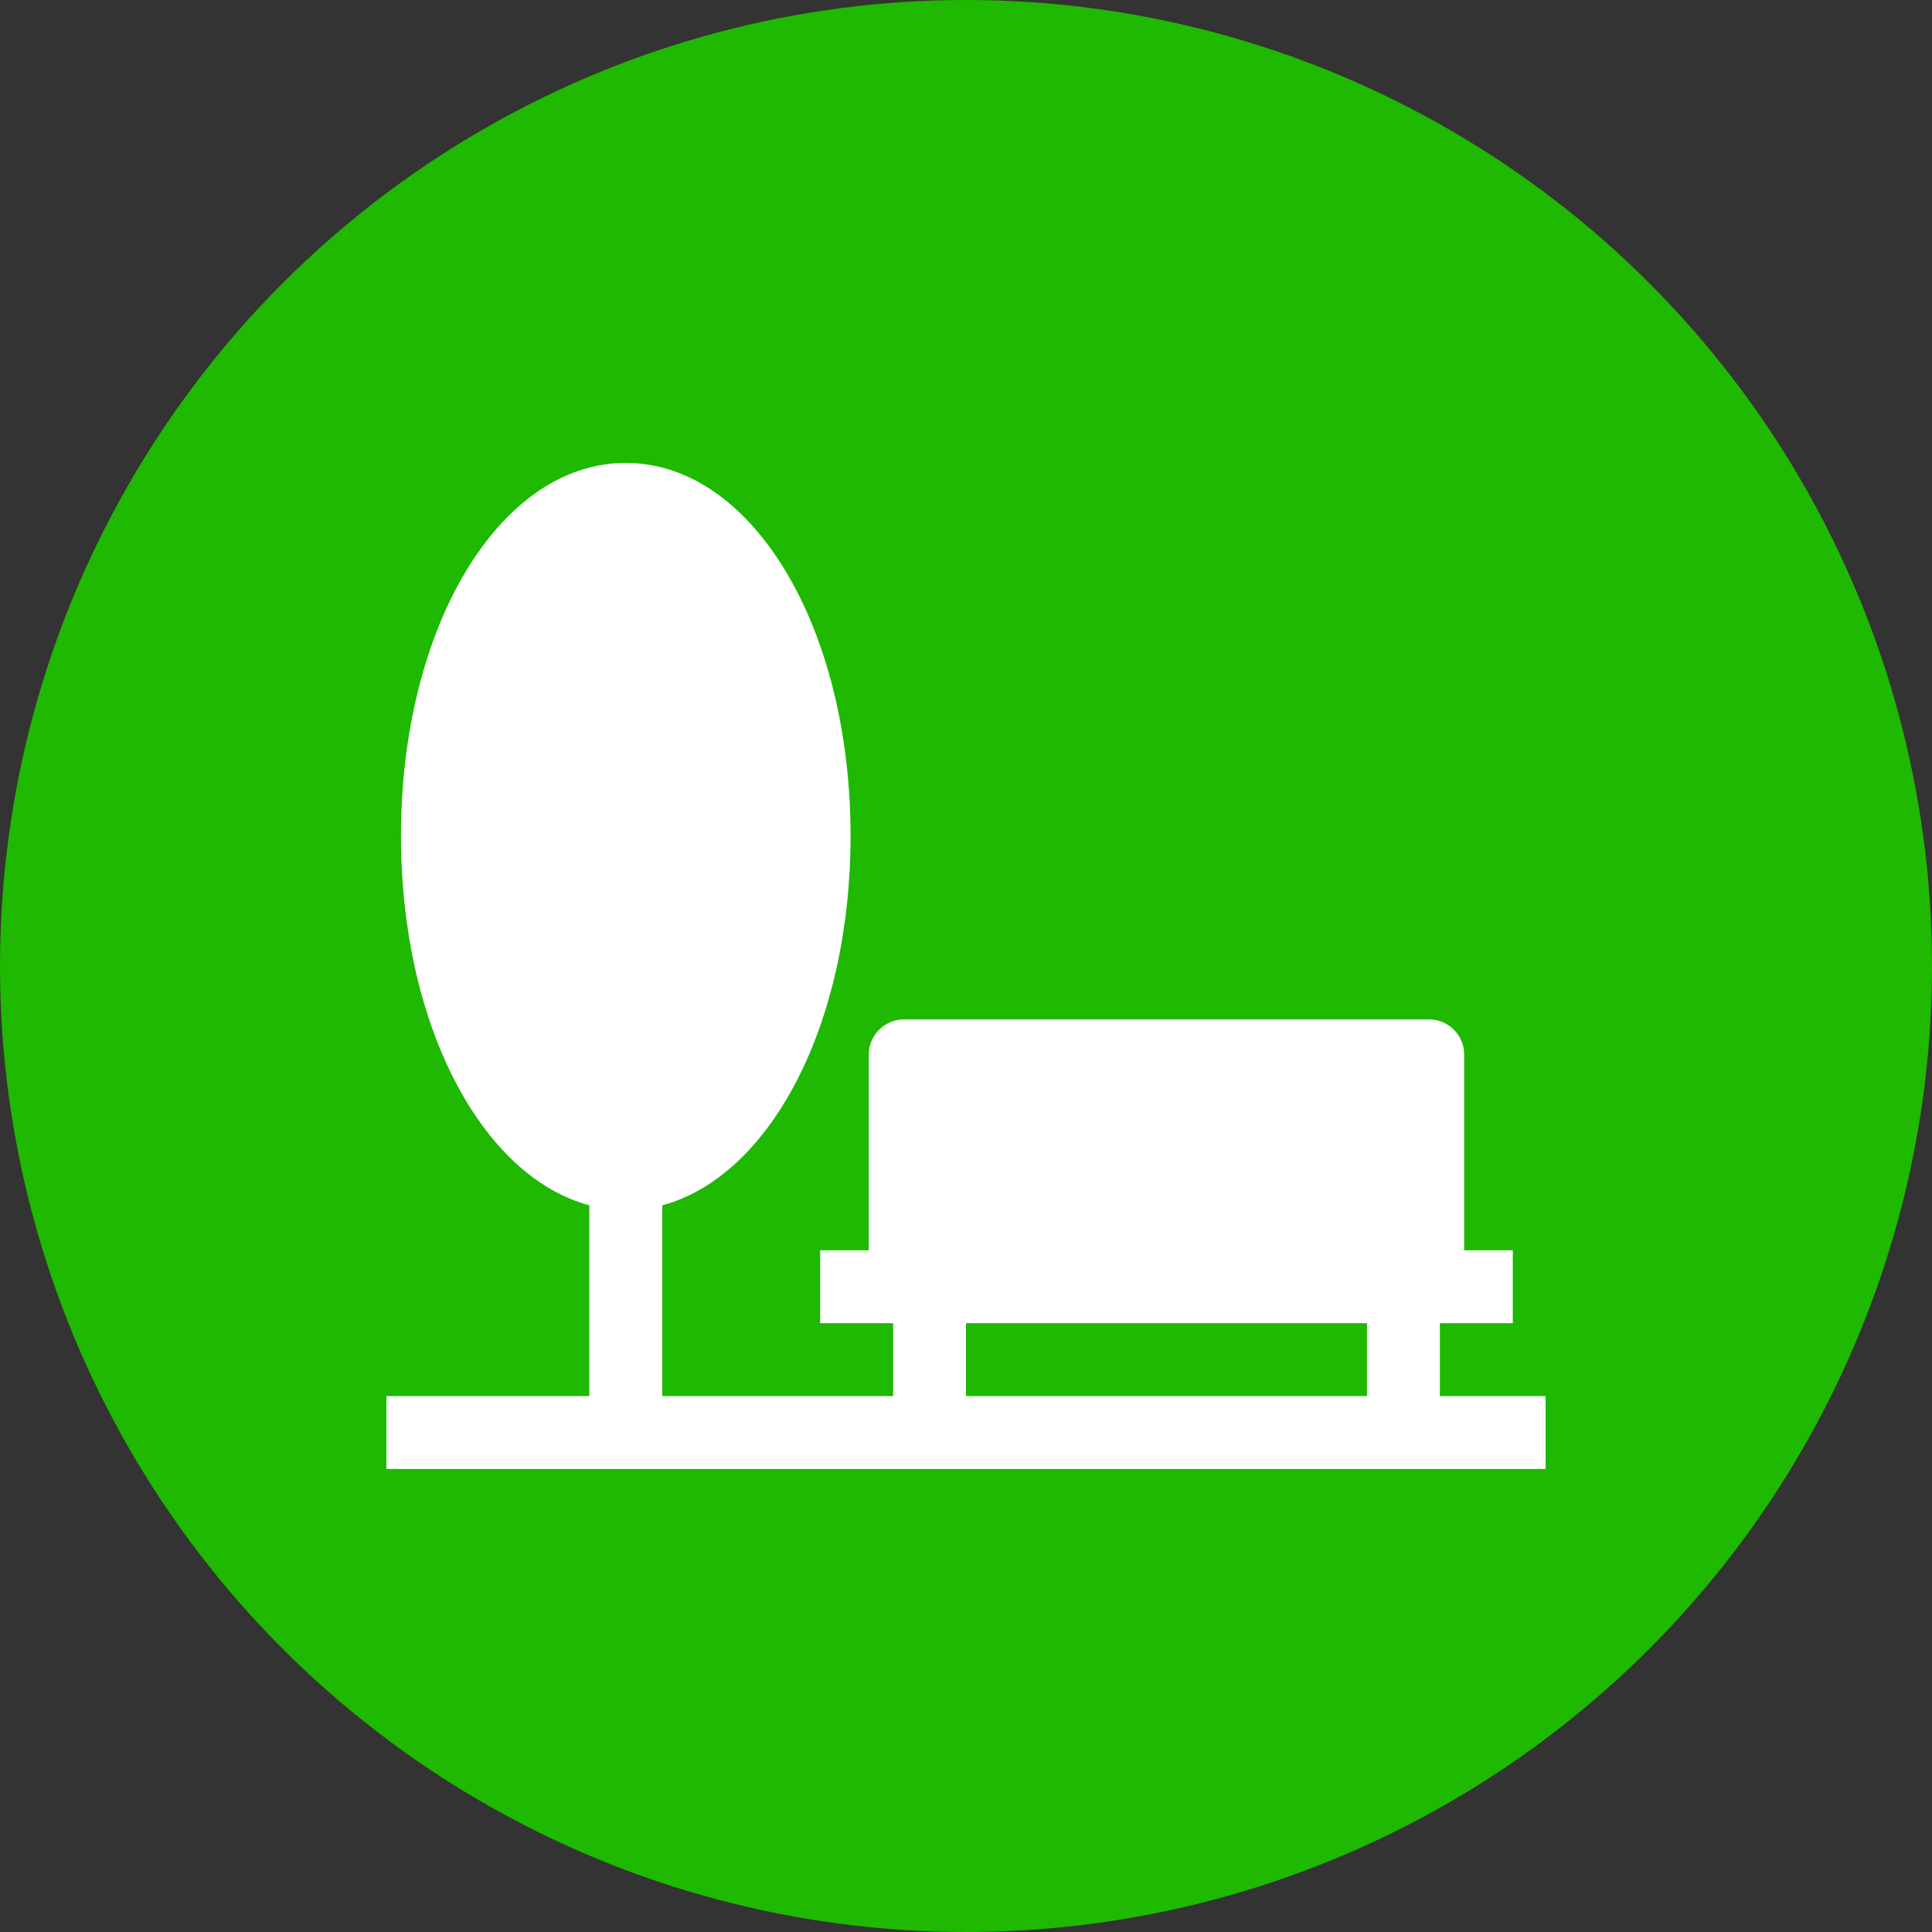
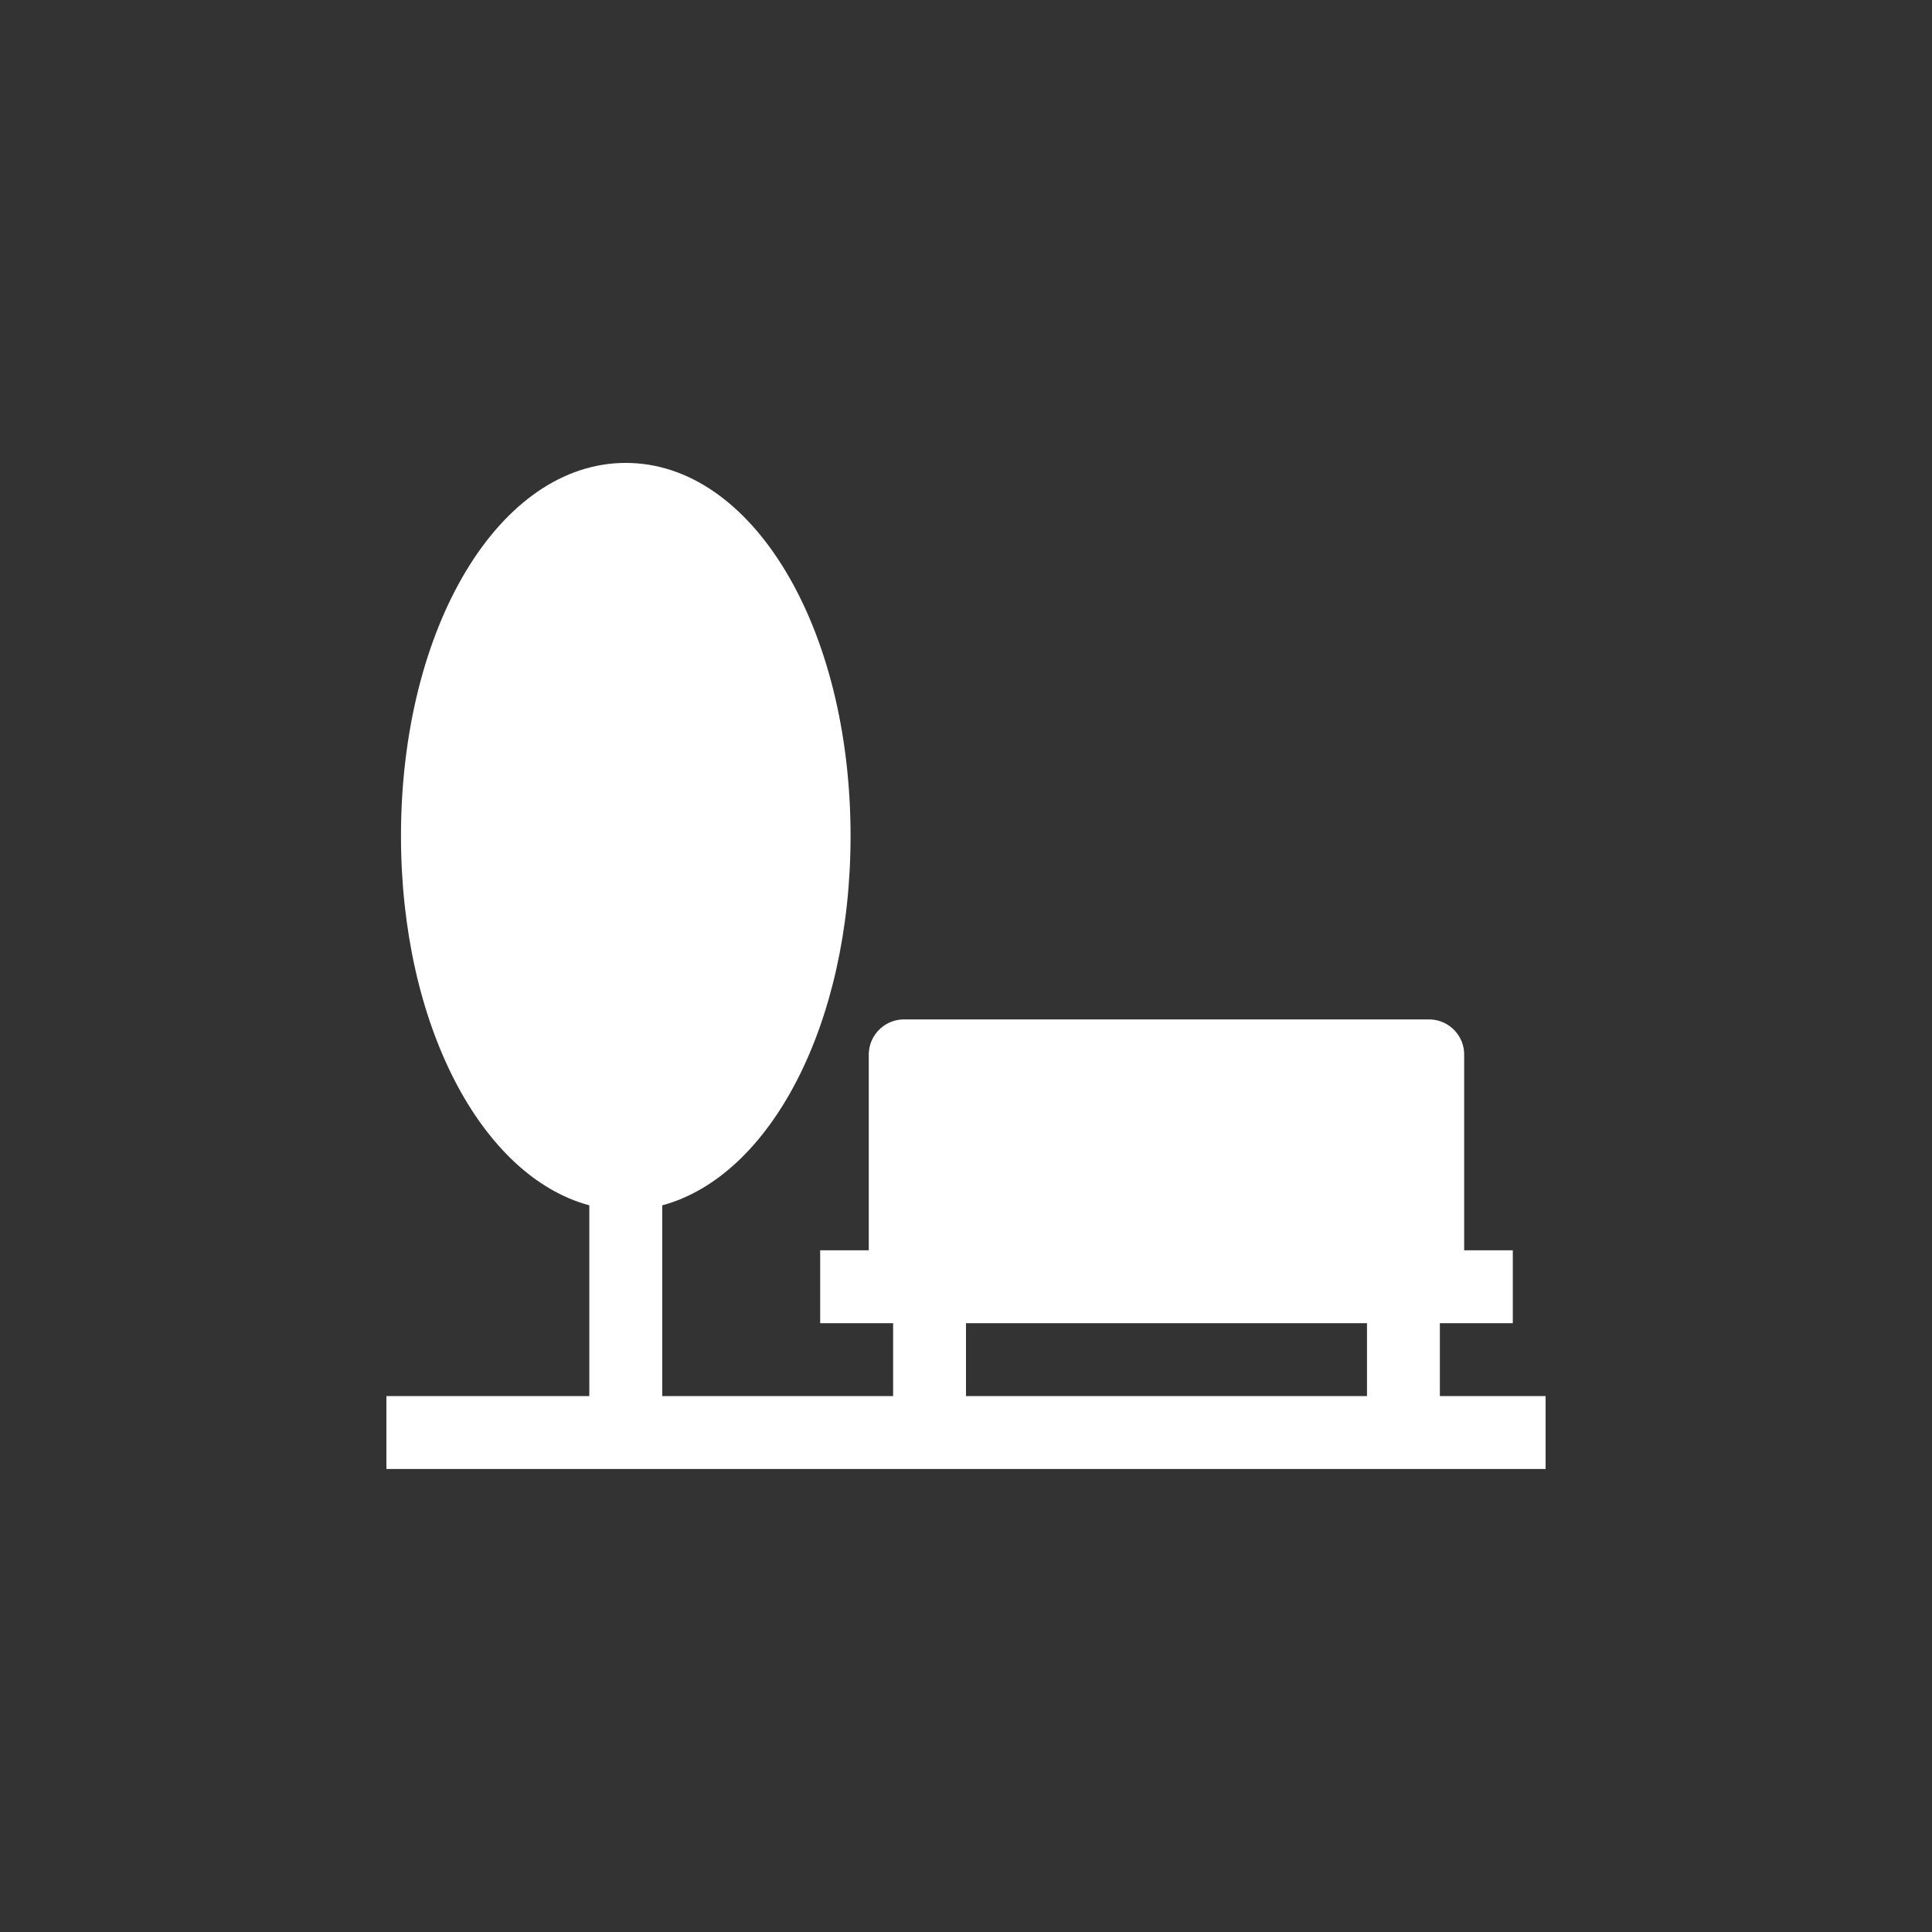
<svg xmlns="http://www.w3.org/2000/svg" width="40" height="40" viewBox="0 0 40 40" fill="none">
  <rect x="0" y="0" width="40" height="40" fill="#333333" stroke="none" />
-   <circle cx="20" cy="20" r="20" fill="#1EB900" />
  <path d="M29.811 28.905V27.395H31.321V25.886H30.314V21.861C30.329 21.458 30.014 21.12 29.611 21.106C29.594 21.105 29.577 21.105 29.56 21.106H18.742C18.34 21.092 18.002 21.407 17.987 21.809C17.987 21.827 17.987 21.844 17.987 21.861V25.886H16.981V27.395H18.491V28.905H13.711V24.955C15.95 24.351 17.61 21.207 17.61 17.307C17.61 12.98 15.572 9.584 12.956 9.584C10.34 9.584 8.302 12.98 8.302 17.307C8.302 21.207 9.962 24.351 12.201 24.955V28.905H8V30.414H32V28.905H29.811ZM28.302 28.905H20V27.395H28.302V28.905Z" fill="white" />
</svg>